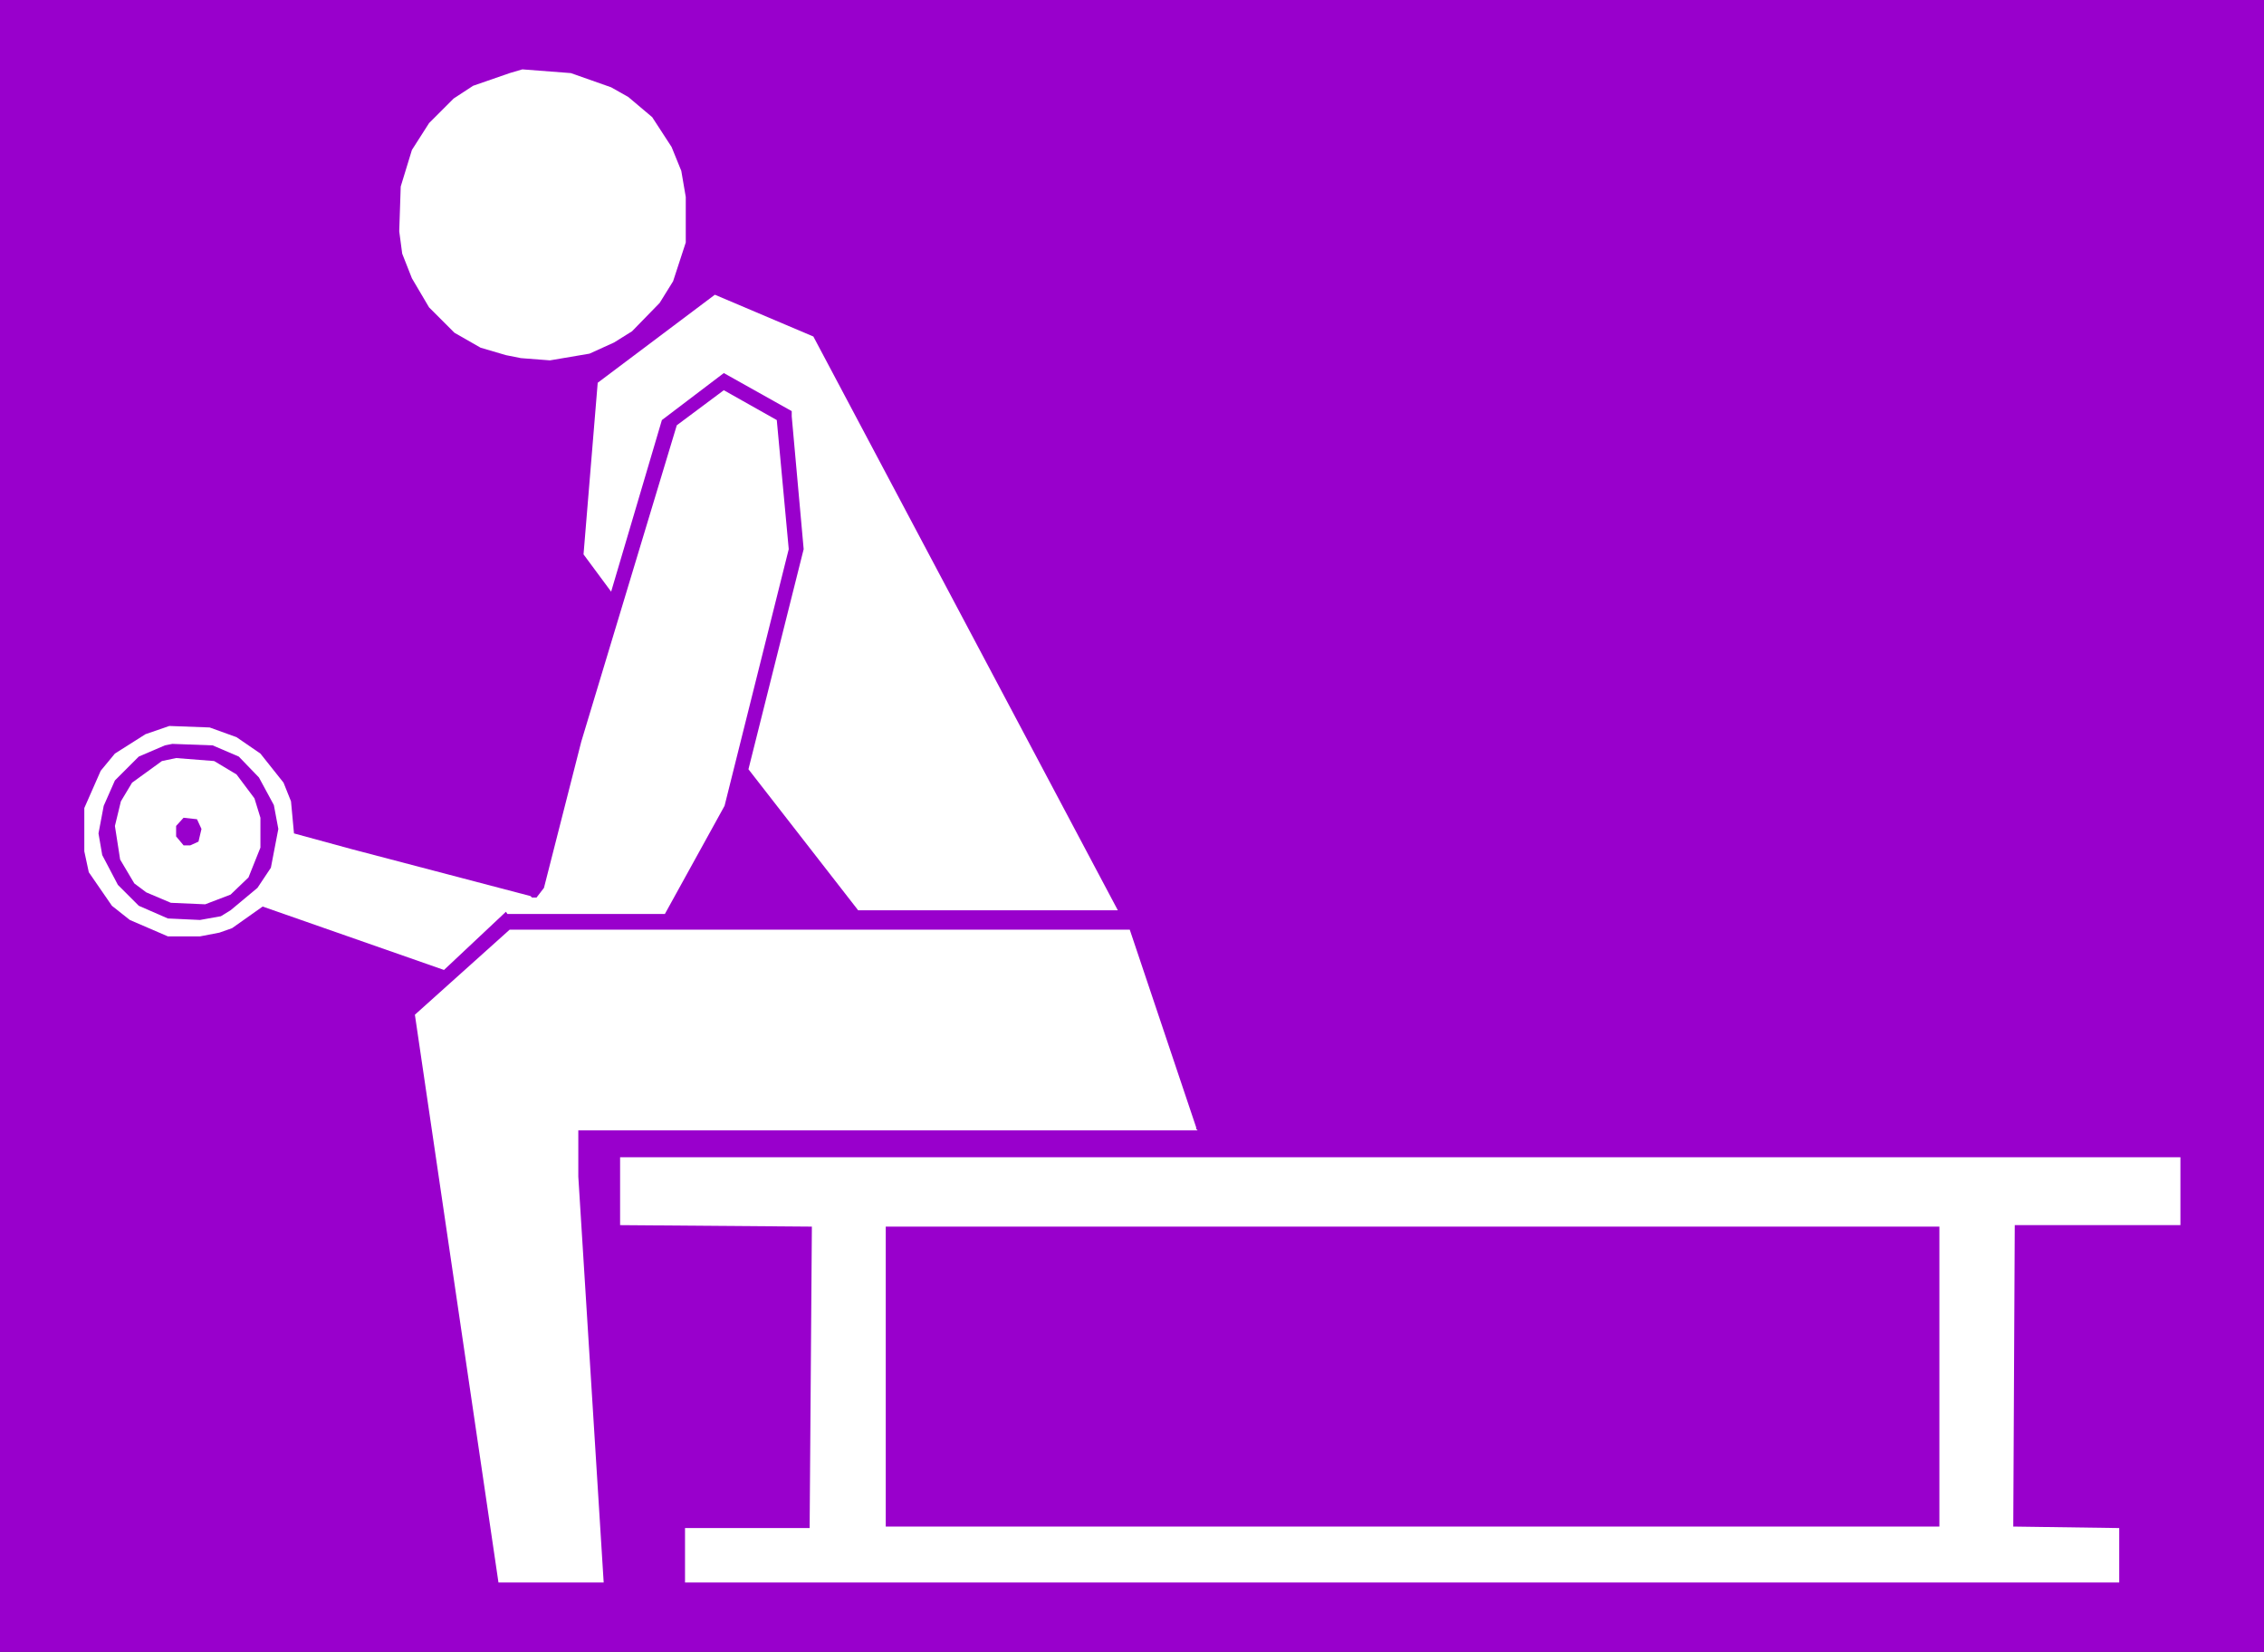
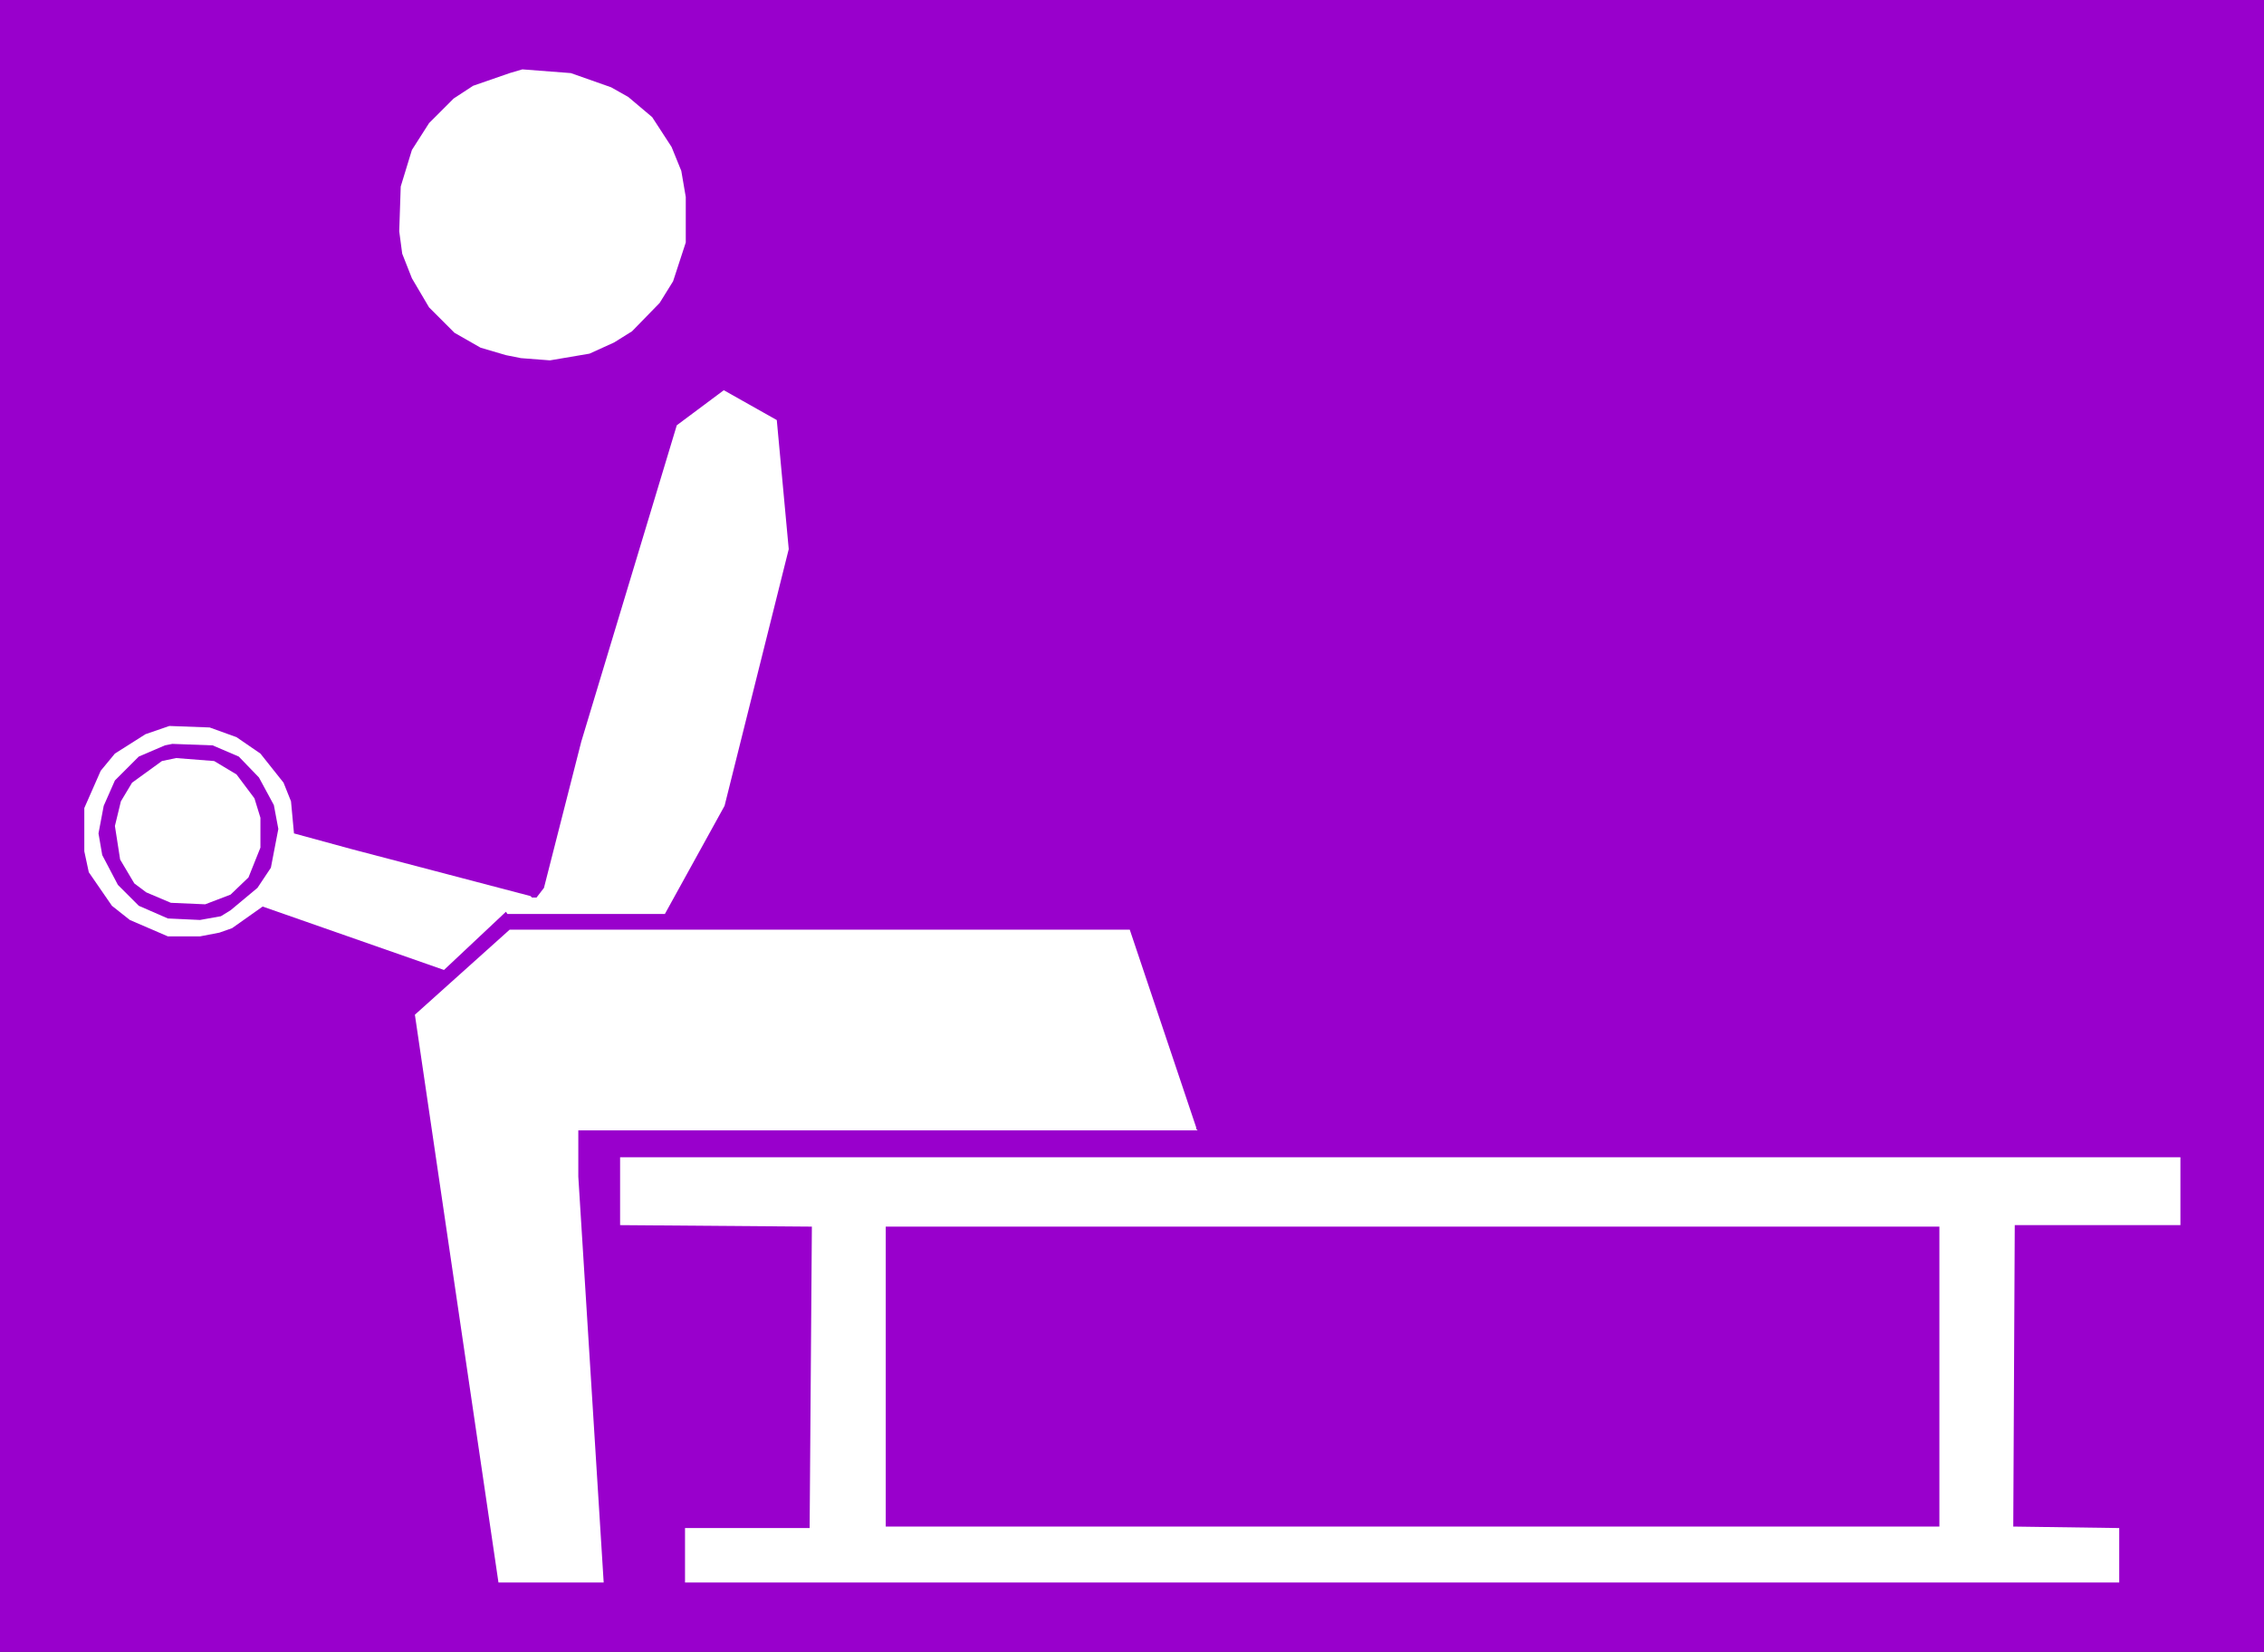
<svg xmlns="http://www.w3.org/2000/svg" xmlns:ns1="http://sodipodi.sourceforge.net/DTD/sodipodi-0.dtd" xmlns:ns2="http://www.inkscape.org/namespaces/inkscape" version="1.0" width="129.724mm" height="94.641mm" id="svg10" ns1:docname="Biceps 10.wmf">
  <rect width="100%" height="100%" fill="#333333" stroke="none" />
  <ns1:namedview id="namedview10" pagecolor="#ffffff" bordercolor="#000000" borderopacity="0.25" ns2:showpageshadow="2" ns2:pageopacity="0.0" ns2:pagecheckerboard="0" ns2:deskcolor="#d1d1d1" ns2:document-units="mm" />
  <defs id="defs1">
    <pattern id="WMFhbasepattern" patternUnits="userSpaceOnUse" width="6" height="6" x="0" y="0" />
  </defs>
  <path style="fill:#9900cc;fill-opacity:1;fill-rule:evenodd;stroke:none" d="M 0,0 H 490.294 V 357.7 H 0 Z" id="path1" />
  <path style="fill:#ffffff;fill-opacity:1;fill-rule:evenodd;stroke:none" d="m 132.35,18.903 3.717,2.1 5.171,4.362 4.202,6.463 2.101,5.17 0.97,5.655 v 9.855 l -2.747,8.401 -2.909,4.685 -5.979,6.139 -3.878,2.423 -5.333,2.423 -8.565,1.454 -6.302,-0.485 -3.232,-0.646 -5.494,-1.616 -5.656,-3.231 -5.494,-5.493 -3.717,-6.301 -2.101,-5.332 -0.646,-4.847 0.323,-9.694 2.424,-7.917 3.717,-5.816 5.333,-5.332 4.202,-2.747 7.918,-2.747 2.747,-0.808 10.504,0.808 z" id="path2" />
-   <path style="fill:#ffffff;fill-opacity:1;fill-rule:evenodd;stroke:none" d="m 242.077,197.107 h -56.237 l -23.755,-30.535 11.958,-47.661 -2.586,-28.758 v -1.131 l -14.706,-8.24 -13.413,10.178 -10.989,37.159 -5.979,-8.078 3.07,-37.159 25.371,-19.064 21.331,9.048 z" id="path3" />
  <path style="fill:#ffffff;fill-opacity:1;fill-rule:evenodd;stroke:none" d="m 170.811,118.91 -13.898,55.578 -12.928,23.427 h -34.098 l -0.323,-0.485 -13.413,12.602 -39.269,-13.733 -6.626,4.685 -2.747,0.969 -4.202,0.808 h -6.949 l -8.242,-3.554 -3.878,-3.07 -5.01,-7.27 -0.97,-4.524 v -9.371 l 3.555,-8.078 3.07,-3.716 6.626,-4.201 5.171,-1.777 8.726,0.323 5.818,2.1 5.171,3.554 5.01,6.301 1.616,4.039 0.646,6.947 12.443,3.393 38.784,10.178 0.323,0.323 h 0.97 l 1.616,-2.1 8.08,-31.666 20.685,-68.503 10.181,-7.593 11.474,6.463 z" id="path4" />
  <path style="fill:#9900cc;fill-opacity:1;fill-rule:evenodd;stroke:none" d="m 51.712,163.825 4.363,4.524 3.232,5.978 0.97,5.17 -1.616,8.401 -2.909,4.362 -5.818,4.847 -2.101,1.292 -4.525,0.808 -6.949,-0.323 -6.302,-2.747 -4.525,-4.524 -3.394,-6.463 -0.808,-4.685 1.131,-5.978 2.424,-5.493 5.171,-5.17 5.656,-2.423 1.616,-0.323 8.726,0.323 z" id="path5" />
  <path style="fill:#ffffff;fill-opacity:1;fill-rule:evenodd;stroke:none" d="m 51.227,167.702 3.878,5.17 1.293,4.201 v 6.463 l -2.586,6.463 -3.878,3.716 -5.494,2.1 -7.434,-0.323 -5.333,-2.262 -2.586,-1.939 -3.07,-5.17 -1.131,-7.27 1.293,-5.332 2.424,-4.039 6.464,-4.685 3.07,-0.646 8.242,0.646 z" id="path6" />
-   <path style="fill:#9900cc;fill-opacity:1;fill-rule:evenodd;stroke:none" d="m 43.632,179.496 -0.646,2.747 -1.778,0.808 h -1.454 l -1.616,-1.939 v -2.262 l 1.616,-1.777 2.909,0.323 z" id="path7" />
  <path style="fill:#ffffff;fill-opacity:1;fill-rule:evenodd;stroke:none" d="m 259.045,244.121 v 0.323 l 0.323,0.323 H 125.24 v 10.017 l 5.494,87.89 H 107.949 L 89.849,219.725 110.373,201.307 h 134.289 z" id="path8" />
  <path style="fill:#ffffff;fill-opacity:1;fill-rule:evenodd;stroke:none" d="m 472.195,265.286 h -35.875 l -0.323,65.271 22.947,0.323 v 11.794 H 148.349 v -11.794 h 26.987 l 0.485,-65.271 -41.531,-0.323 v -14.702 h 337.905 z" id="path9" />
  <path style="fill:#9900cc;fill-opacity:1;fill-rule:evenodd;stroke:none" d="M 419.998,330.557 H 191.819 v -64.948 h 228.179 z" id="path10" />
</svg>